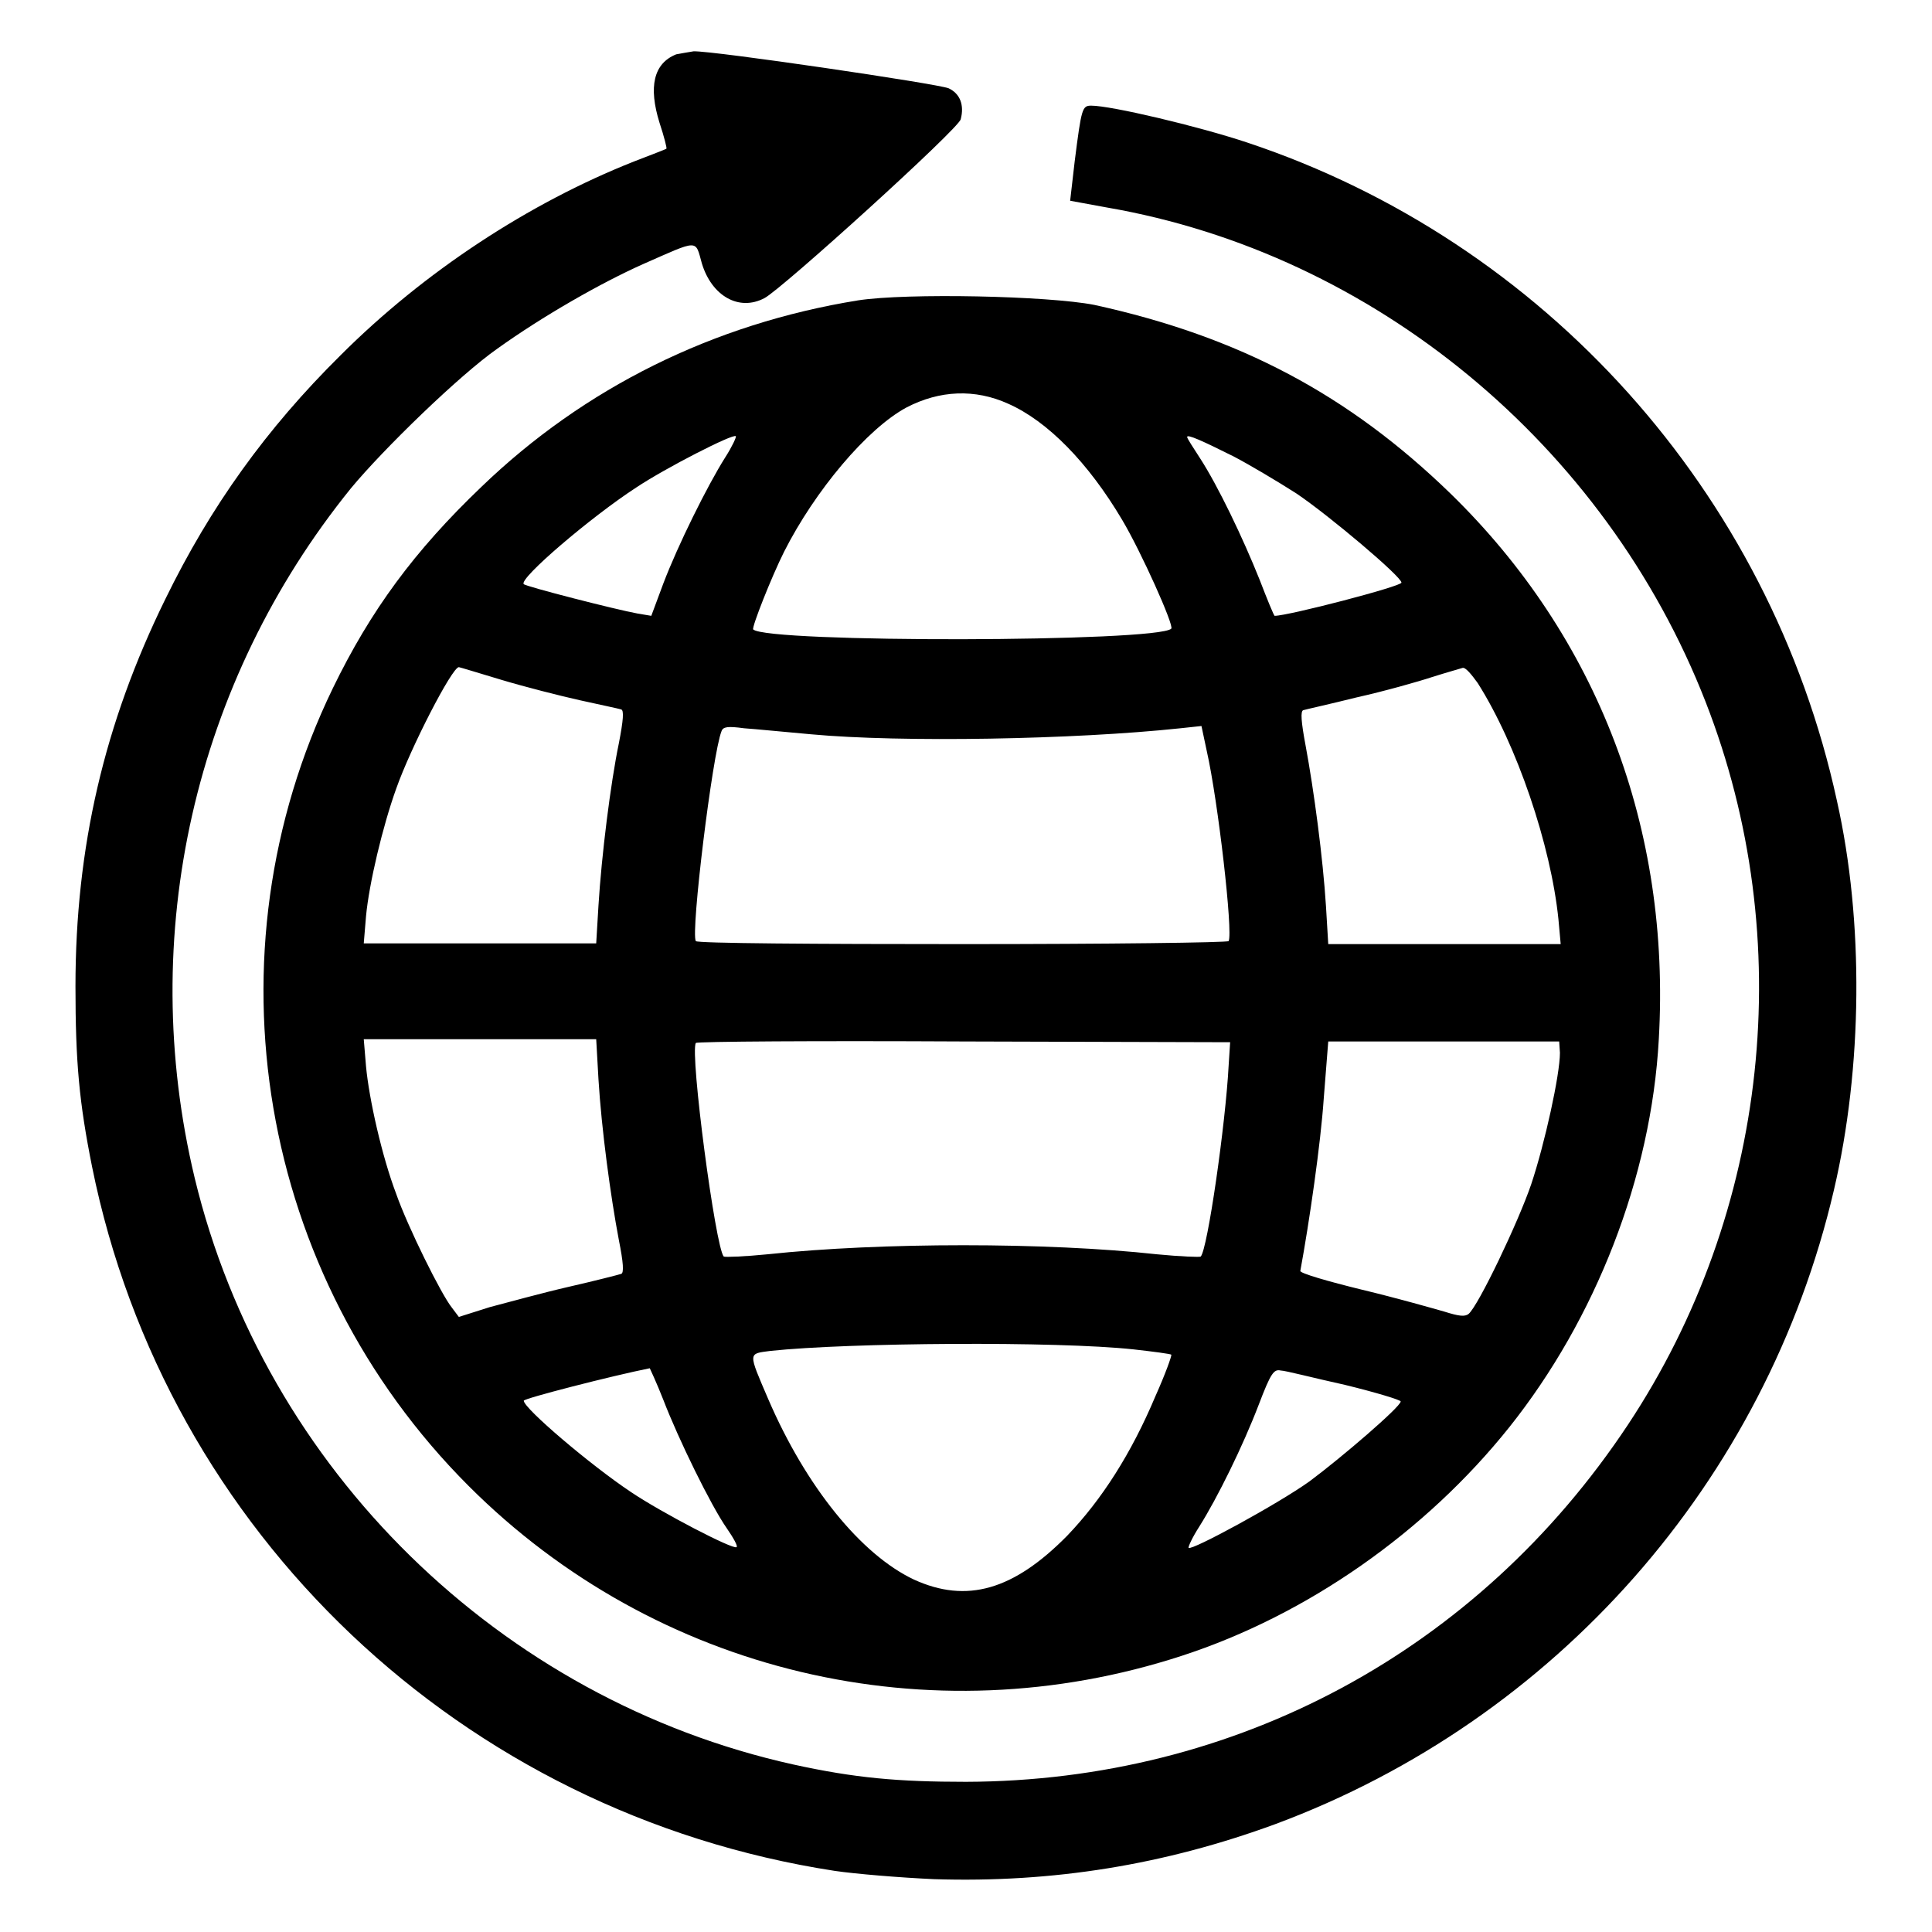
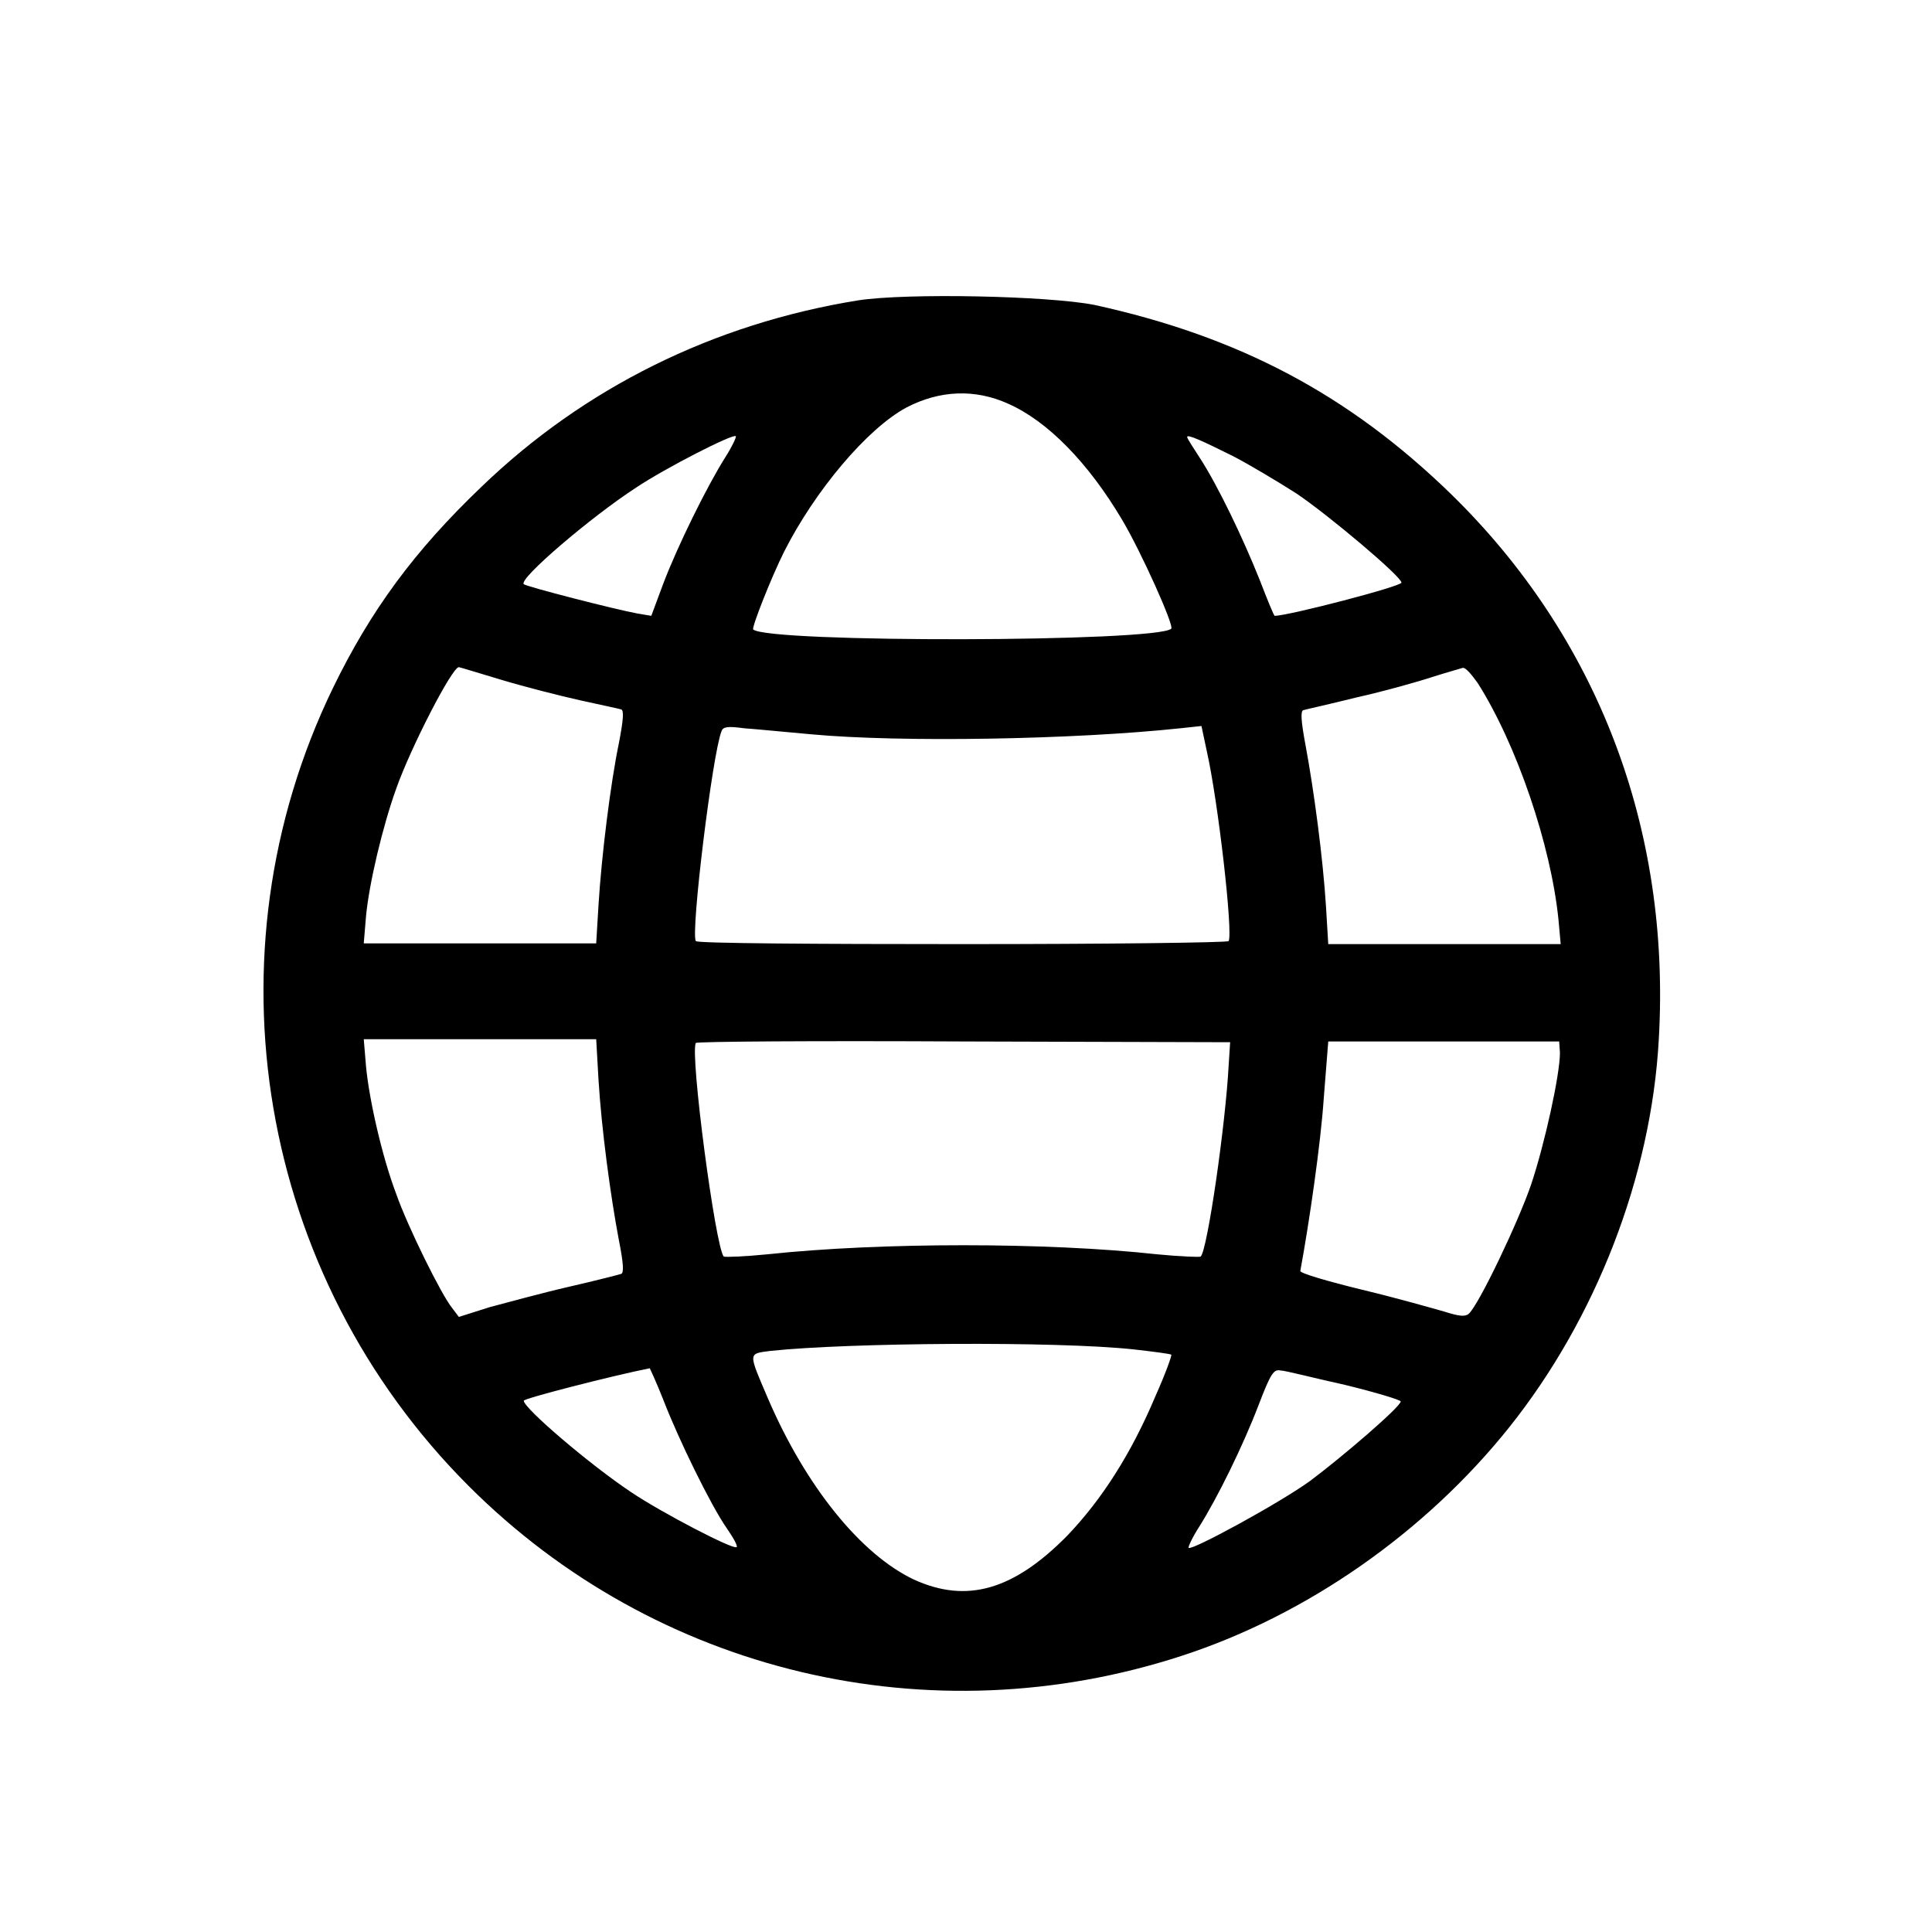
<svg xmlns="http://www.w3.org/2000/svg" version="1.1" x="0px" y="0px" viewBox="0 0 256 256" enable-background="new 0 0 256 256" xml:space="preserve">
  <g>
    <g>
      <g>
-         <path fill="#000000" d="M89.6,7.2c-3,1.2-3.7,4.3-2.2,9.1c0.6,1.8,1,3.4,0.9,3.4c-0.1,0.1-2,0.8-4.3,1.7C70.1,26.9,56.2,36,45.1,47.1c-9.8,9.7-17.2,20-23.2,32.3C13.8,95.9,10,112.3,10,130.7c0,10.1,0.5,15.4,2.2,23.9c9.8,48.5,49,85.7,98.4,93.3c2.7,0.4,8.7,0.9,13.2,1.1c15.7,0.5,30.5-1.9,45.2-7.3c37.1-13.8,65-45.4,74-84c3.8-16.2,4-35.6,0.4-51.6c-8.9-40.9-38.8-74.1-78.1-87.2c-6.6-2.2-18.1-4.9-20.7-4.9c-1.2,0-1.3,0.3-2.2,7.4l-0.6,5.2l4.9,0.9c35.3,6.1,66,31.4,79.3,65.5c12.3,31.5,8.4,67.6-10.3,95.8c-19.9,30-52,47.2-87.7,47.3c-9,0-14.7-0.5-22.9-2.3c-38.8-8.6-70-39.1-79.3-77.7c-7.7-32.1-0.1-65.7,20.7-91.4c4.3-5.2,14.4-15,19.4-18.5c6-4.3,13.7-8.7,19.3-11.2c7.5-3.3,6.9-3.3,7.8-0.1c1.3,4.3,4.9,6.4,8.3,4.6c2.3-1.2,25.8-22.5,26-23.7c0.5-1.9-0.1-3.4-1.6-4.1c-1.4-0.6-31.3-5-33.8-4.9C91.2,6.9,90.2,7.1,89.6,7.2z" />
        <path fill="#000000" d="M113.7,39.8c-19.2,3.1-36.3,11.6-49.9,24.7C54.9,73,49.1,80.9,44.1,91.2C27,126.5,34.2,169,62.1,196.9c24.8,24.8,61.1,33.4,94.5,22.5c16.6-5.4,32.3-16.4,43.4-30.3c11.4-14.3,18.8-33.1,19.8-51.4c1.6-27.9-8.1-53.3-27.6-72.3c-13.5-13.1-28-20.8-47.2-25C138.9,39.2,120.2,38.8,113.7,39.8z M133.6,53.5c5.2,2.3,10.6,7.8,15.1,15.4c2.5,4.2,6.9,14,6.5,14.4c-1.8,1.8-53.6,1.9-55.4,0.1c-0.2-0.3,2.4-6.9,4.1-10.3c4.1-8.1,11-16.3,16.2-19.1C124.5,51.7,129.2,51.5,133.6,53.5z M96.1,60.6c-2.4,3.8-6.3,11.7-8.2,16.7l-1.6,4.3l-1.8-0.3c-2.8-0.5-14.9-3.6-15.1-3.9c-0.7-0.7,8.9-8.9,14.9-12.8c3.9-2.6,12.9-7.2,13.2-6.8C97.6,57.9,97,59.2,96.1,60.6z M163.5,60.5c2.1,1.1,5.8,3.3,8.3,4.9c4.3,2.9,13.9,11,13.9,11.8c0,0.5-15,4.4-16.8,4.4c-0.1,0-1-2.2-2-4.8c-2.2-5.5-5.5-12.4-7.9-16.1c-0.9-1.4-1.7-2.6-1.7-2.8C157.3,57.5,159.3,58.4,163.5,60.5z M66.5,90.1c3,0.9,7.7,2.1,10.4,2.7c2.7,0.6,5.1,1.1,5.4,1.2c0.4,0.1,0.3,1.4-0.3,4.5c-1.1,5.3-2.3,14.9-2.7,21.5l-0.3,5H63.6H48.2l0.3-3.6c0.4-4.3,2.2-11.9,4-16.9c1.9-5.4,7.4-16.1,8.3-16.1C60.9,88.4,63.5,89.2,66.5,90.1z M195.8,90.5c5.2,8.2,9.7,21.5,10.7,31.3l0.3,3.3h-15.4H176l-0.3-5c-0.4-6.4-1.6-15.4-2.7-21.3c-0.6-3.2-0.7-4.6-0.3-4.7c0.3-0.1,3.5-0.8,7.1-1.7c3.6-0.8,8.2-2.1,10-2.7c1.9-0.6,3.7-1.1,4-1.2C194.2,88.4,195,89.4,195.8,90.5z M107.5,97.3c11.9,1.1,34.8,0.7,48.9-0.8l2.8-0.3l0.7,3.3c1.5,6.6,3.5,24.1,2.9,25.2c-0.1,0.2-16,0.4-35.3,0.4c-19.3,0-35.2-0.1-35.3-0.4c-0.7-1.1,2.2-24.8,3.4-27.8c0.2-0.6,0.8-0.7,3-0.4C100.1,96.6,104.1,97,107.5,97.3z M79.3,143c0.4,6.6,1.6,15.5,2.7,21.3c0.6,3,0.7,4.4,0.3,4.5c-0.3,0.1-3.4,0.9-6.9,1.7c-3.5,0.8-8.2,2.1-10.5,2.7l-4.1,1.3l-0.9-1.2c-1.4-1.7-5.9-10.8-7.4-15.1c-1.9-5-3.6-12.6-4-16.9l-0.3-3.6h15.4H79L79.3,143z M162.8,141.2c-0.4,7.7-2.8,24.4-3.7,25.3c-0.1,0.1-2.7,0-5.8-0.3c-14.6-1.6-36.6-1.6-51.6,0c-3,0.3-5.6,0.4-5.8,0.3c-1.1-1.2-4.5-26.9-3.7-28.3c0.1-0.2,16.1-0.3,35.5-0.2l35.3,0.1L162.8,141.2z M206.7,139.5c0,2.9-2,12-3.8,17.4c-1.7,5-7,16.1-8.3,17.2c-0.5,0.4-1.3,0.3-3.2-0.3c-1.4-0.4-6.3-1.8-10.9-2.9c-4.5-1.1-8.3-2.2-8.2-2.5c1.2-6.5,2.7-16.9,3.1-22.8l0.6-7.6h15.3h15.3L206.7,139.5L206.7,139.5z M150.2,178.8c2.7,0.3,4.9,0.6,5,0.7c0.1,0.1-0.8,2.6-2.1,5.5c-3.2,7.6-7.1,13.7-11.7,18.5c-7.1,7.2-13.3,9-20.3,5.8c-7-3.3-14.3-12.3-19.3-23.9c-2.7-6.3-2.7-6,0.3-6.4C112.5,177.9,140,177.7,150.2,178.8z M87.9,185.5c2,5.2,6.3,14,8.4,17c0.9,1.3,1.5,2.4,1.3,2.5c-0.4,0.4-10-4.6-14-7.3c-5.4-3.6-14.2-11.1-14.2-12.1c0-0.3,11.7-3.3,16.7-4.3C86.1,181.3,87,183.2,87.9,185.5z M178.2,183.5c4.1,1,7.4,2,7.4,2.2c0,0.7-7.8,7.4-12.1,10.6c-4.2,3-15.6,9.2-16,8.8c-0.1-0.1,0.5-1.4,1.4-2.8c2.4-3.8,5.8-10.7,7.9-16.2c1.6-4.2,2-4.7,2.9-4.5C170.3,181.6,174.1,182.6,178.2,183.5z" />
      </g>
    </g>
  </g>
</svg>